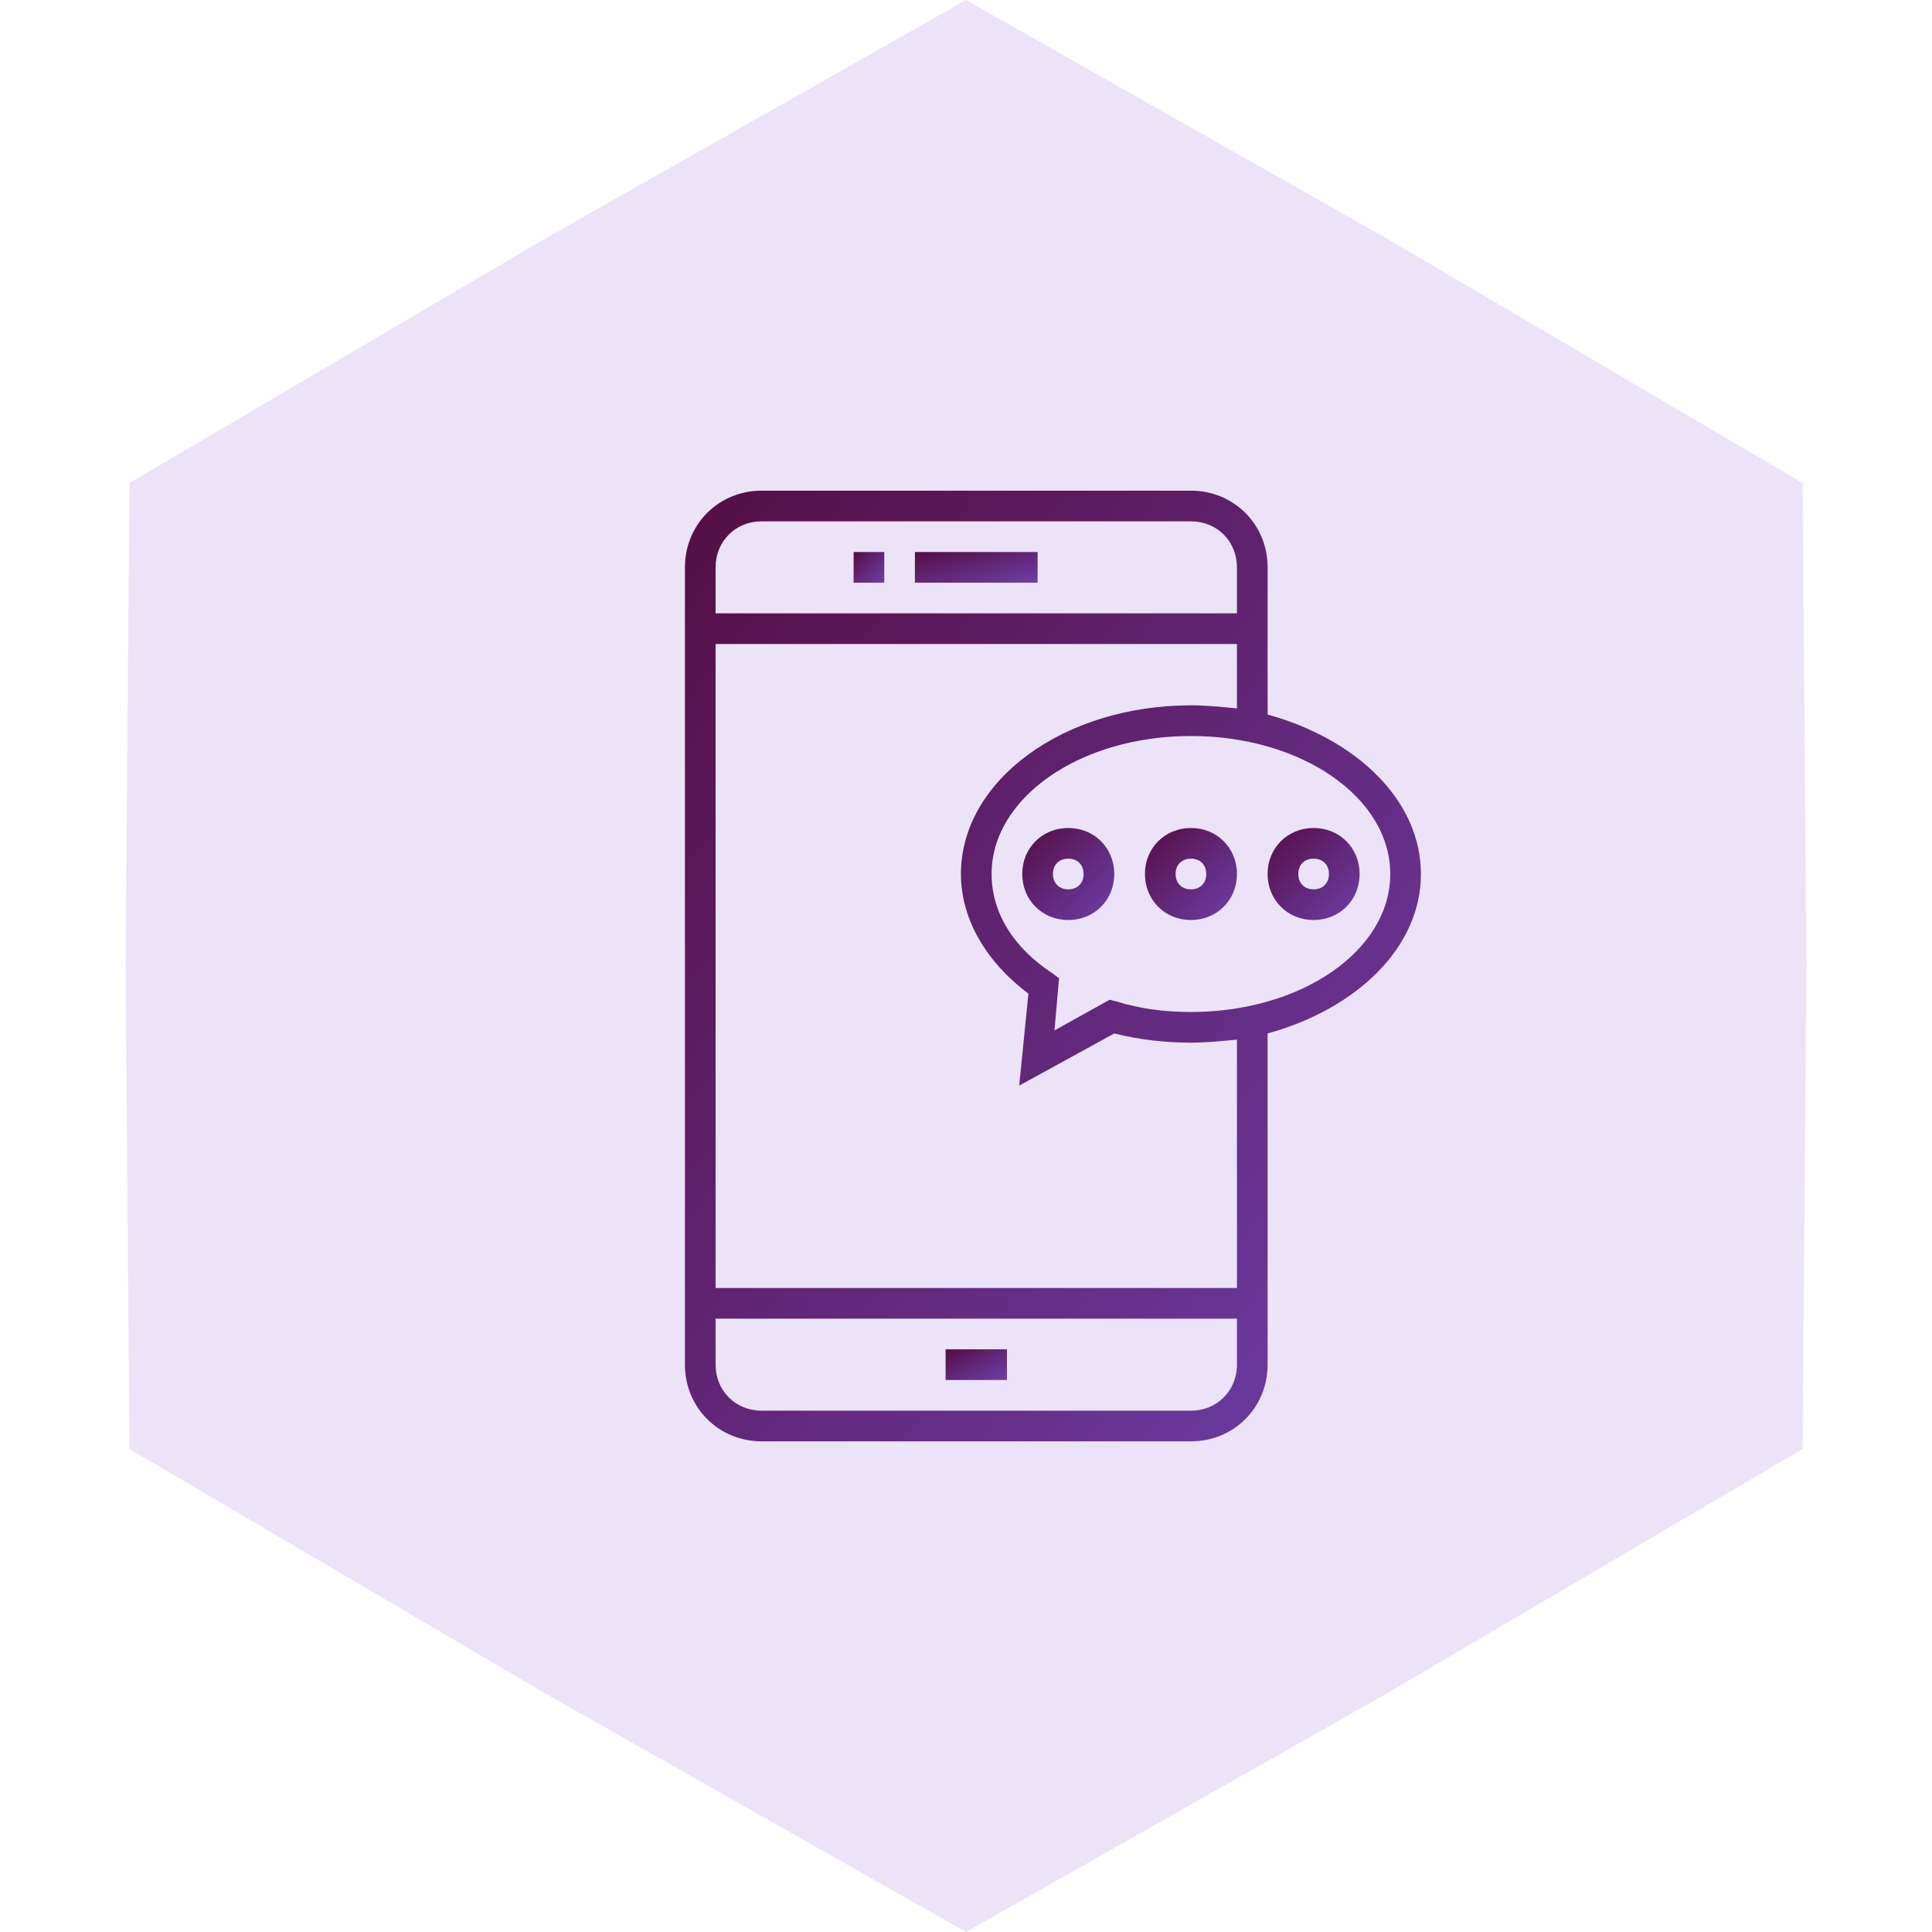
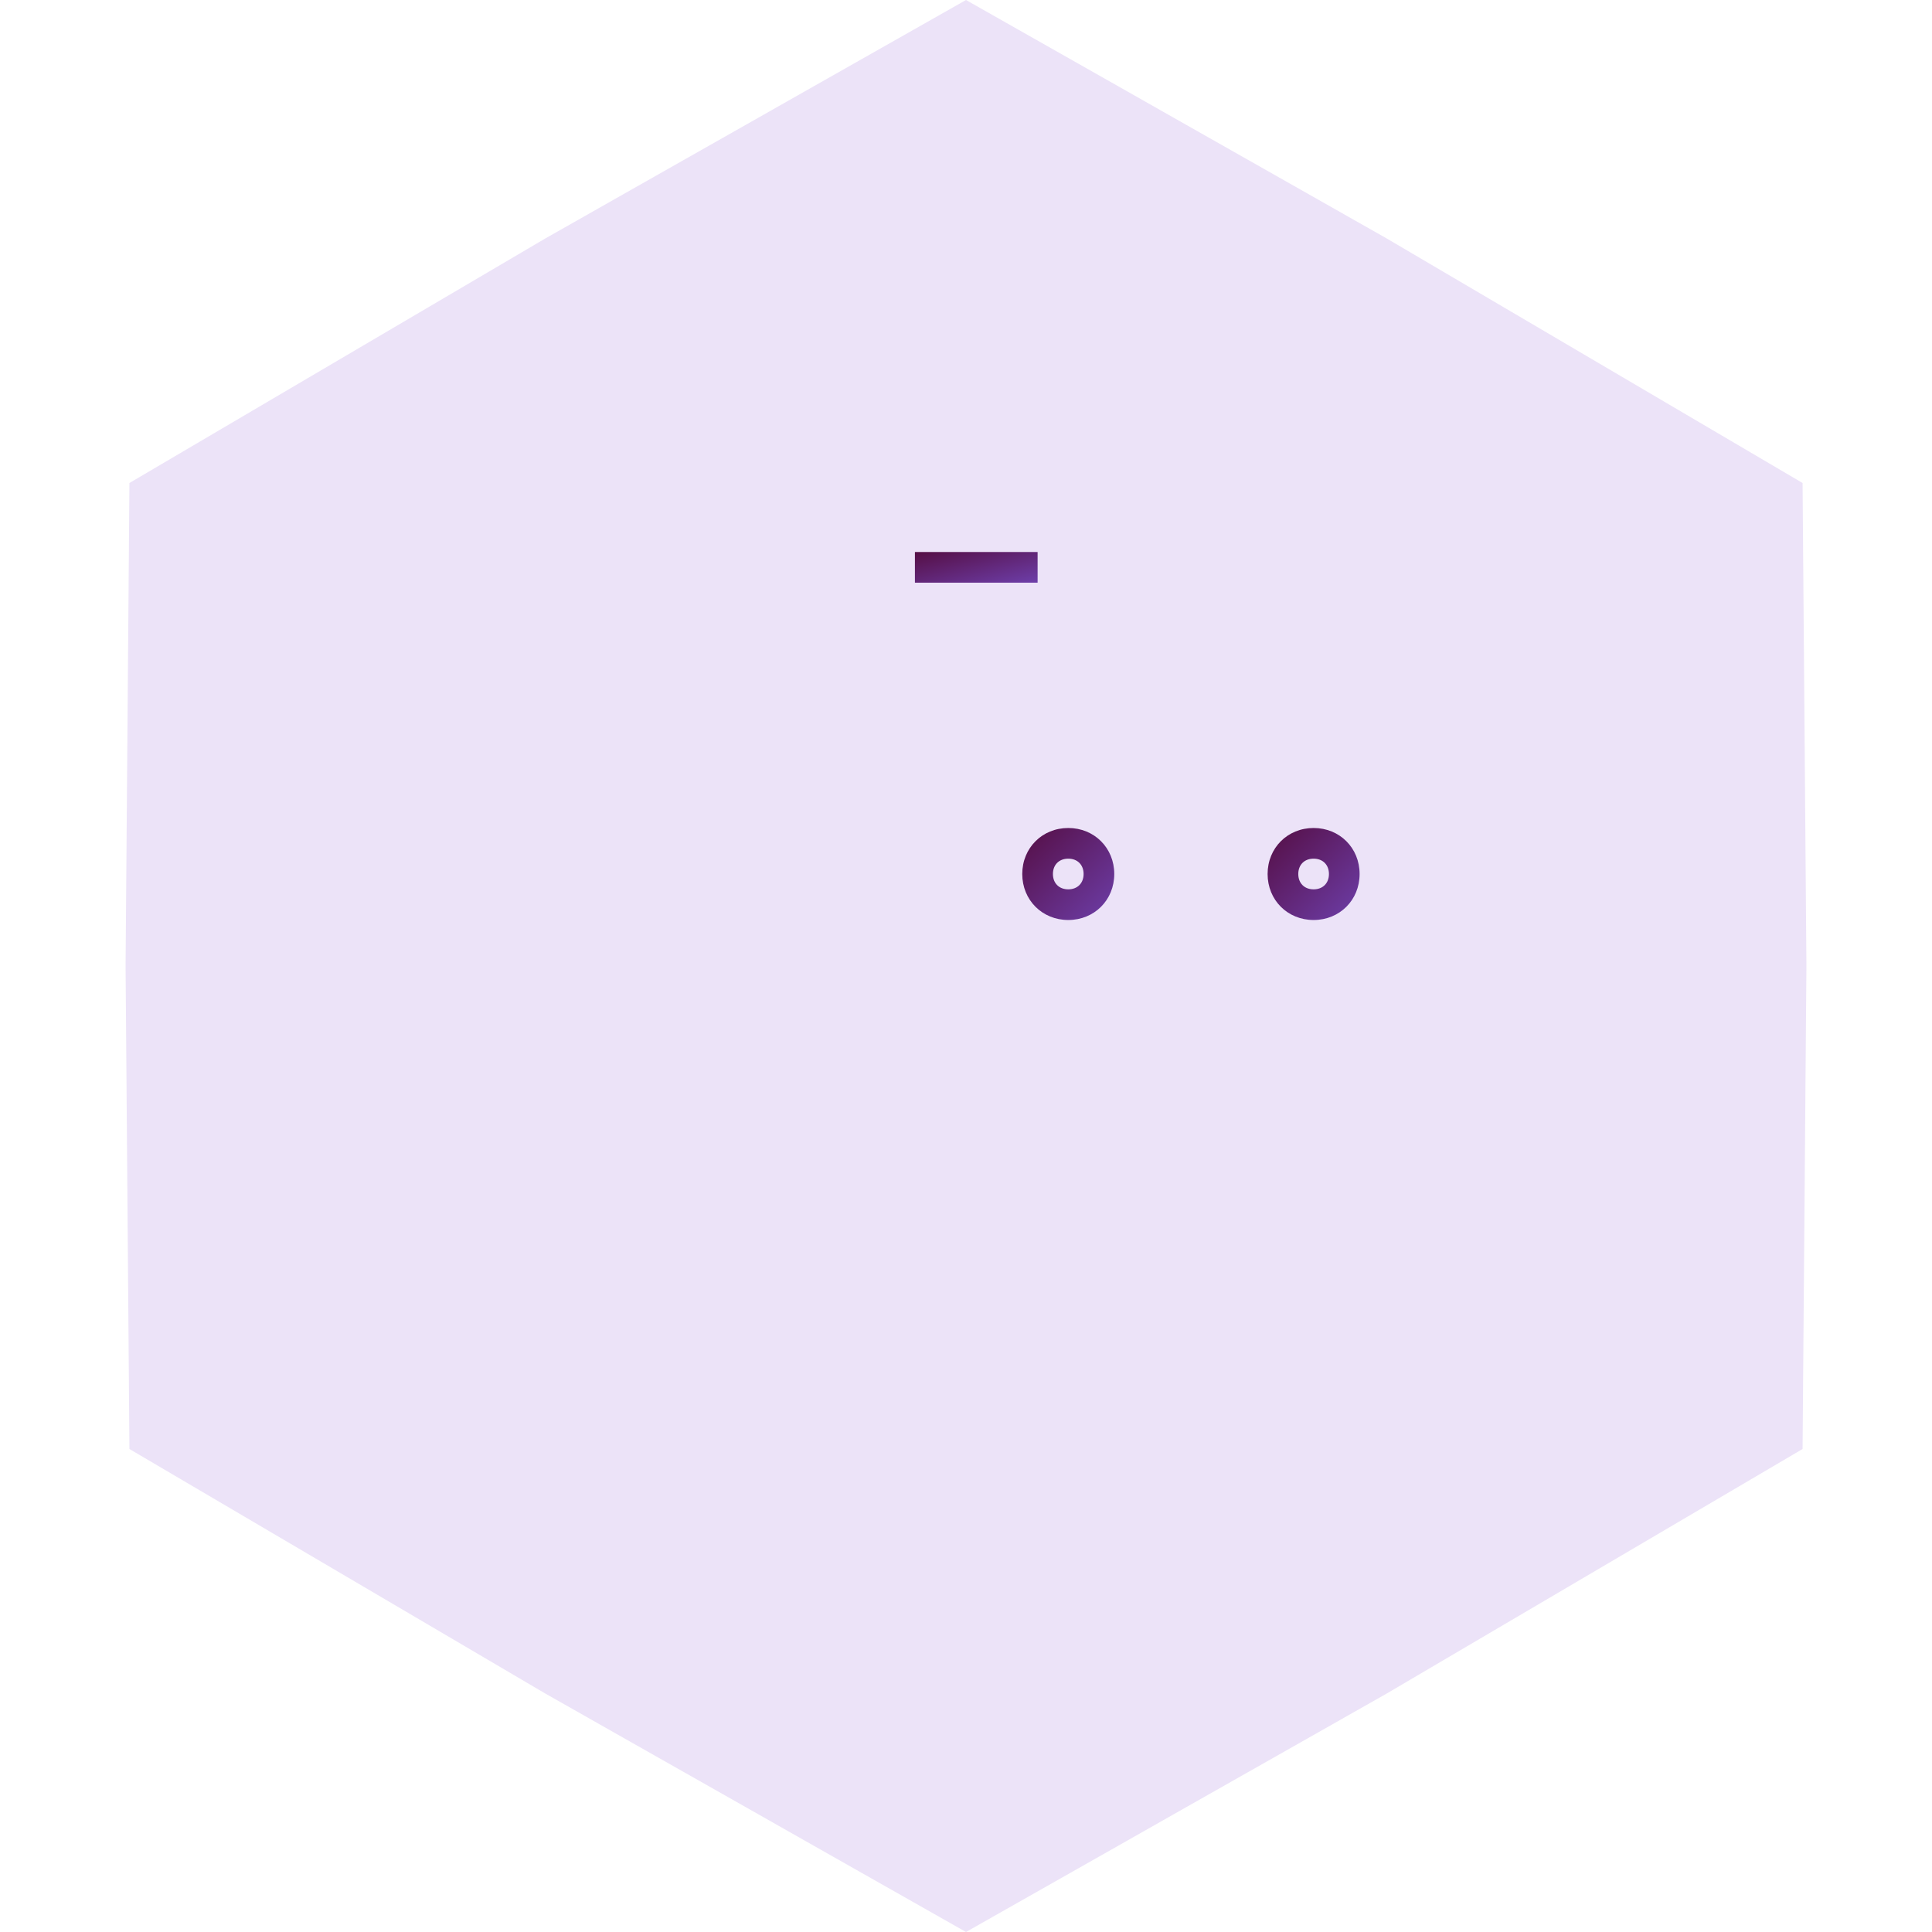
<svg xmlns="http://www.w3.org/2000/svg" width="100" height="100" viewBox="0 0 100 100" fill="none">
  <g clip-path="url(#clip0_3205_88639)">
    <path d="M50 0L71.75 12.328L93.301 25L93.5 50L93.301 75L71.75 87.672L50 100L28.25 87.672L6.699 75L6.5 50L6.699 25L28.25 12.328L50 0Z" fill="#ECE3F8" />
    <path d="M47.356 28.572H53.706V30.159H47.356V28.572Z" fill="url(#paint0_linear_3205_88639)" />
-     <path d="M44.183 28.572H45.77V30.159H44.183V28.572Z" fill="url(#paint1_linear_3205_88639)" />
-     <path d="M48.944 69.841H52.119V71.429H48.944V69.841Z" fill="url(#paint2_linear_3205_88639)" />
-     <path d="M73.547 45.238C73.547 41.429 70.214 38.254 65.611 36.984V29.365C65.611 27.143 63.865 25.397 61.643 25.397H39.42C37.198 25.397 35.452 27.143 35.452 29.365V70.635C35.452 72.857 37.198 74.603 39.42 74.603H61.643C63.865 74.603 65.611 72.857 65.611 70.635V53.492C70.214 52.222 73.547 49.048 73.547 45.238ZM39.42 26.984H61.643C62.992 26.984 64.024 28.016 64.024 29.365V31.746H37.039V29.365C37.039 28.016 38.071 26.984 39.42 26.984ZM61.643 73.016H39.42C38.071 73.016 37.039 71.984 37.039 70.635V68.254H64.024V70.635C64.024 71.984 62.992 73.016 61.643 73.016ZM64.024 66.667H37.039V33.333H64.024V36.667C63.23 36.587 62.436 36.508 61.643 36.508C55.055 36.508 49.738 40.397 49.738 45.238C49.738 47.54 51.008 49.762 53.23 51.429L52.754 56.191L57.674 53.492C58.944 53.81 60.293 53.968 61.643 53.968C62.436 53.968 63.23 53.889 64.024 53.81V66.667ZM61.643 52.381C60.293 52.381 59.024 52.222 57.754 51.825L57.436 51.746L54.579 53.333L54.817 50.635L54.5 50.397C52.436 49.048 51.325 47.222 51.325 45.238C51.325 41.27 55.928 38.095 61.643 38.095C67.357 38.095 71.96 41.27 71.96 45.238C71.96 49.206 67.357 52.381 61.643 52.381Z" fill="url(#paint3_linear_3205_88639)" />
-     <path d="M61.643 42.857C60.294 42.857 59.262 43.889 59.262 45.238C59.262 46.587 60.294 47.619 61.643 47.619C62.992 47.619 64.024 46.587 64.024 45.238C64.024 43.889 62.992 42.857 61.643 42.857ZM61.643 46.032C61.166 46.032 60.849 45.714 60.849 45.238C60.849 44.762 61.166 44.444 61.643 44.444C62.119 44.444 62.436 44.762 62.436 45.238C62.436 45.714 62.119 46.032 61.643 46.032Z" fill="url(#paint4_linear_3205_88639)" />
+     <path d="M48.944 69.841H52.119H48.944V69.841Z" fill="url(#paint2_linear_3205_88639)" />
    <path d="M67.992 42.857C66.643 42.857 65.611 43.889 65.611 45.238C65.611 46.587 66.643 47.619 67.992 47.619C69.341 47.619 70.373 46.587 70.373 45.238C70.373 43.889 69.341 42.857 67.992 42.857ZM67.992 46.032C67.516 46.032 67.199 45.714 67.199 45.238C67.199 44.762 67.516 44.444 67.992 44.444C68.469 44.444 68.786 44.762 68.786 45.238C68.786 45.714 68.469 46.032 67.992 46.032Z" fill="url(#paint5_linear_3205_88639)" />
    <path d="M55.293 42.857C53.944 42.857 52.912 43.889 52.912 45.238C52.912 46.587 53.944 47.619 55.293 47.619C56.642 47.619 57.674 46.587 57.674 45.238C57.674 43.889 56.642 42.857 55.293 42.857ZM55.293 46.032C54.817 46.032 54.499 45.714 54.499 45.238C54.499 44.762 54.817 44.444 55.293 44.444C55.769 44.444 56.087 44.762 56.087 45.238C56.087 45.714 55.769 46.032 55.293 46.032Z" fill="url(#paint6_linear_3205_88639)" />
  </g>
  <defs>
    <linearGradient id="paint0_linear_3205_88639" x1="47.356" y1="28.572" x2="48.103" y2="31.559" gradientUnits="userSpaceOnUse">
      <stop stop-color="#550E44" />
      <stop offset="1" stop-color="#6D3EA9" />
    </linearGradient>
    <linearGradient id="paint1_linear_3205_88639" x1="44.183" y1="28.572" x2="45.77" y2="30.159" gradientUnits="userSpaceOnUse">
      <stop stop-color="#550E44" />
      <stop offset="1" stop-color="#6D3EA9" />
    </linearGradient>
    <linearGradient id="paint2_linear_3205_88639" x1="48.944" y1="69.841" x2="50.214" y2="72.381" gradientUnits="userSpaceOnUse">
      <stop stop-color="#550E44" />
      <stop offset="1" stop-color="#6D3EA9" />
    </linearGradient>
    <linearGradient id="paint3_linear_3205_88639" x1="35.452" y1="25.397" x2="83.09" y2="62.278" gradientUnits="userSpaceOnUse">
      <stop stop-color="#550E44" />
      <stop offset="1" stop-color="#6D3EA9" />
    </linearGradient>
    <linearGradient id="paint4_linear_3205_88639" x1="59.262" y1="42.857" x2="64.024" y2="47.619" gradientUnits="userSpaceOnUse">
      <stop stop-color="#550E44" />
      <stop offset="1" stop-color="#6D3EA9" />
    </linearGradient>
    <linearGradient id="paint5_linear_3205_88639" x1="65.611" y1="42.857" x2="70.373" y2="47.619" gradientUnits="userSpaceOnUse">
      <stop stop-color="#550E44" />
      <stop offset="1" stop-color="#6D3EA9" />
    </linearGradient>
    <linearGradient id="paint6_linear_3205_88639" x1="52.912" y1="42.857" x2="57.674" y2="47.619" gradientUnits="userSpaceOnUse">
      <stop stop-color="#550E44" />
      <stop offset="1" stop-color="#6D3EA9" />
    </linearGradient>
    <clipPath id="clip0_3205_88639">
      <rect width="100" height="100" fill="white" />
    </clipPath>
  </defs>
</svg>